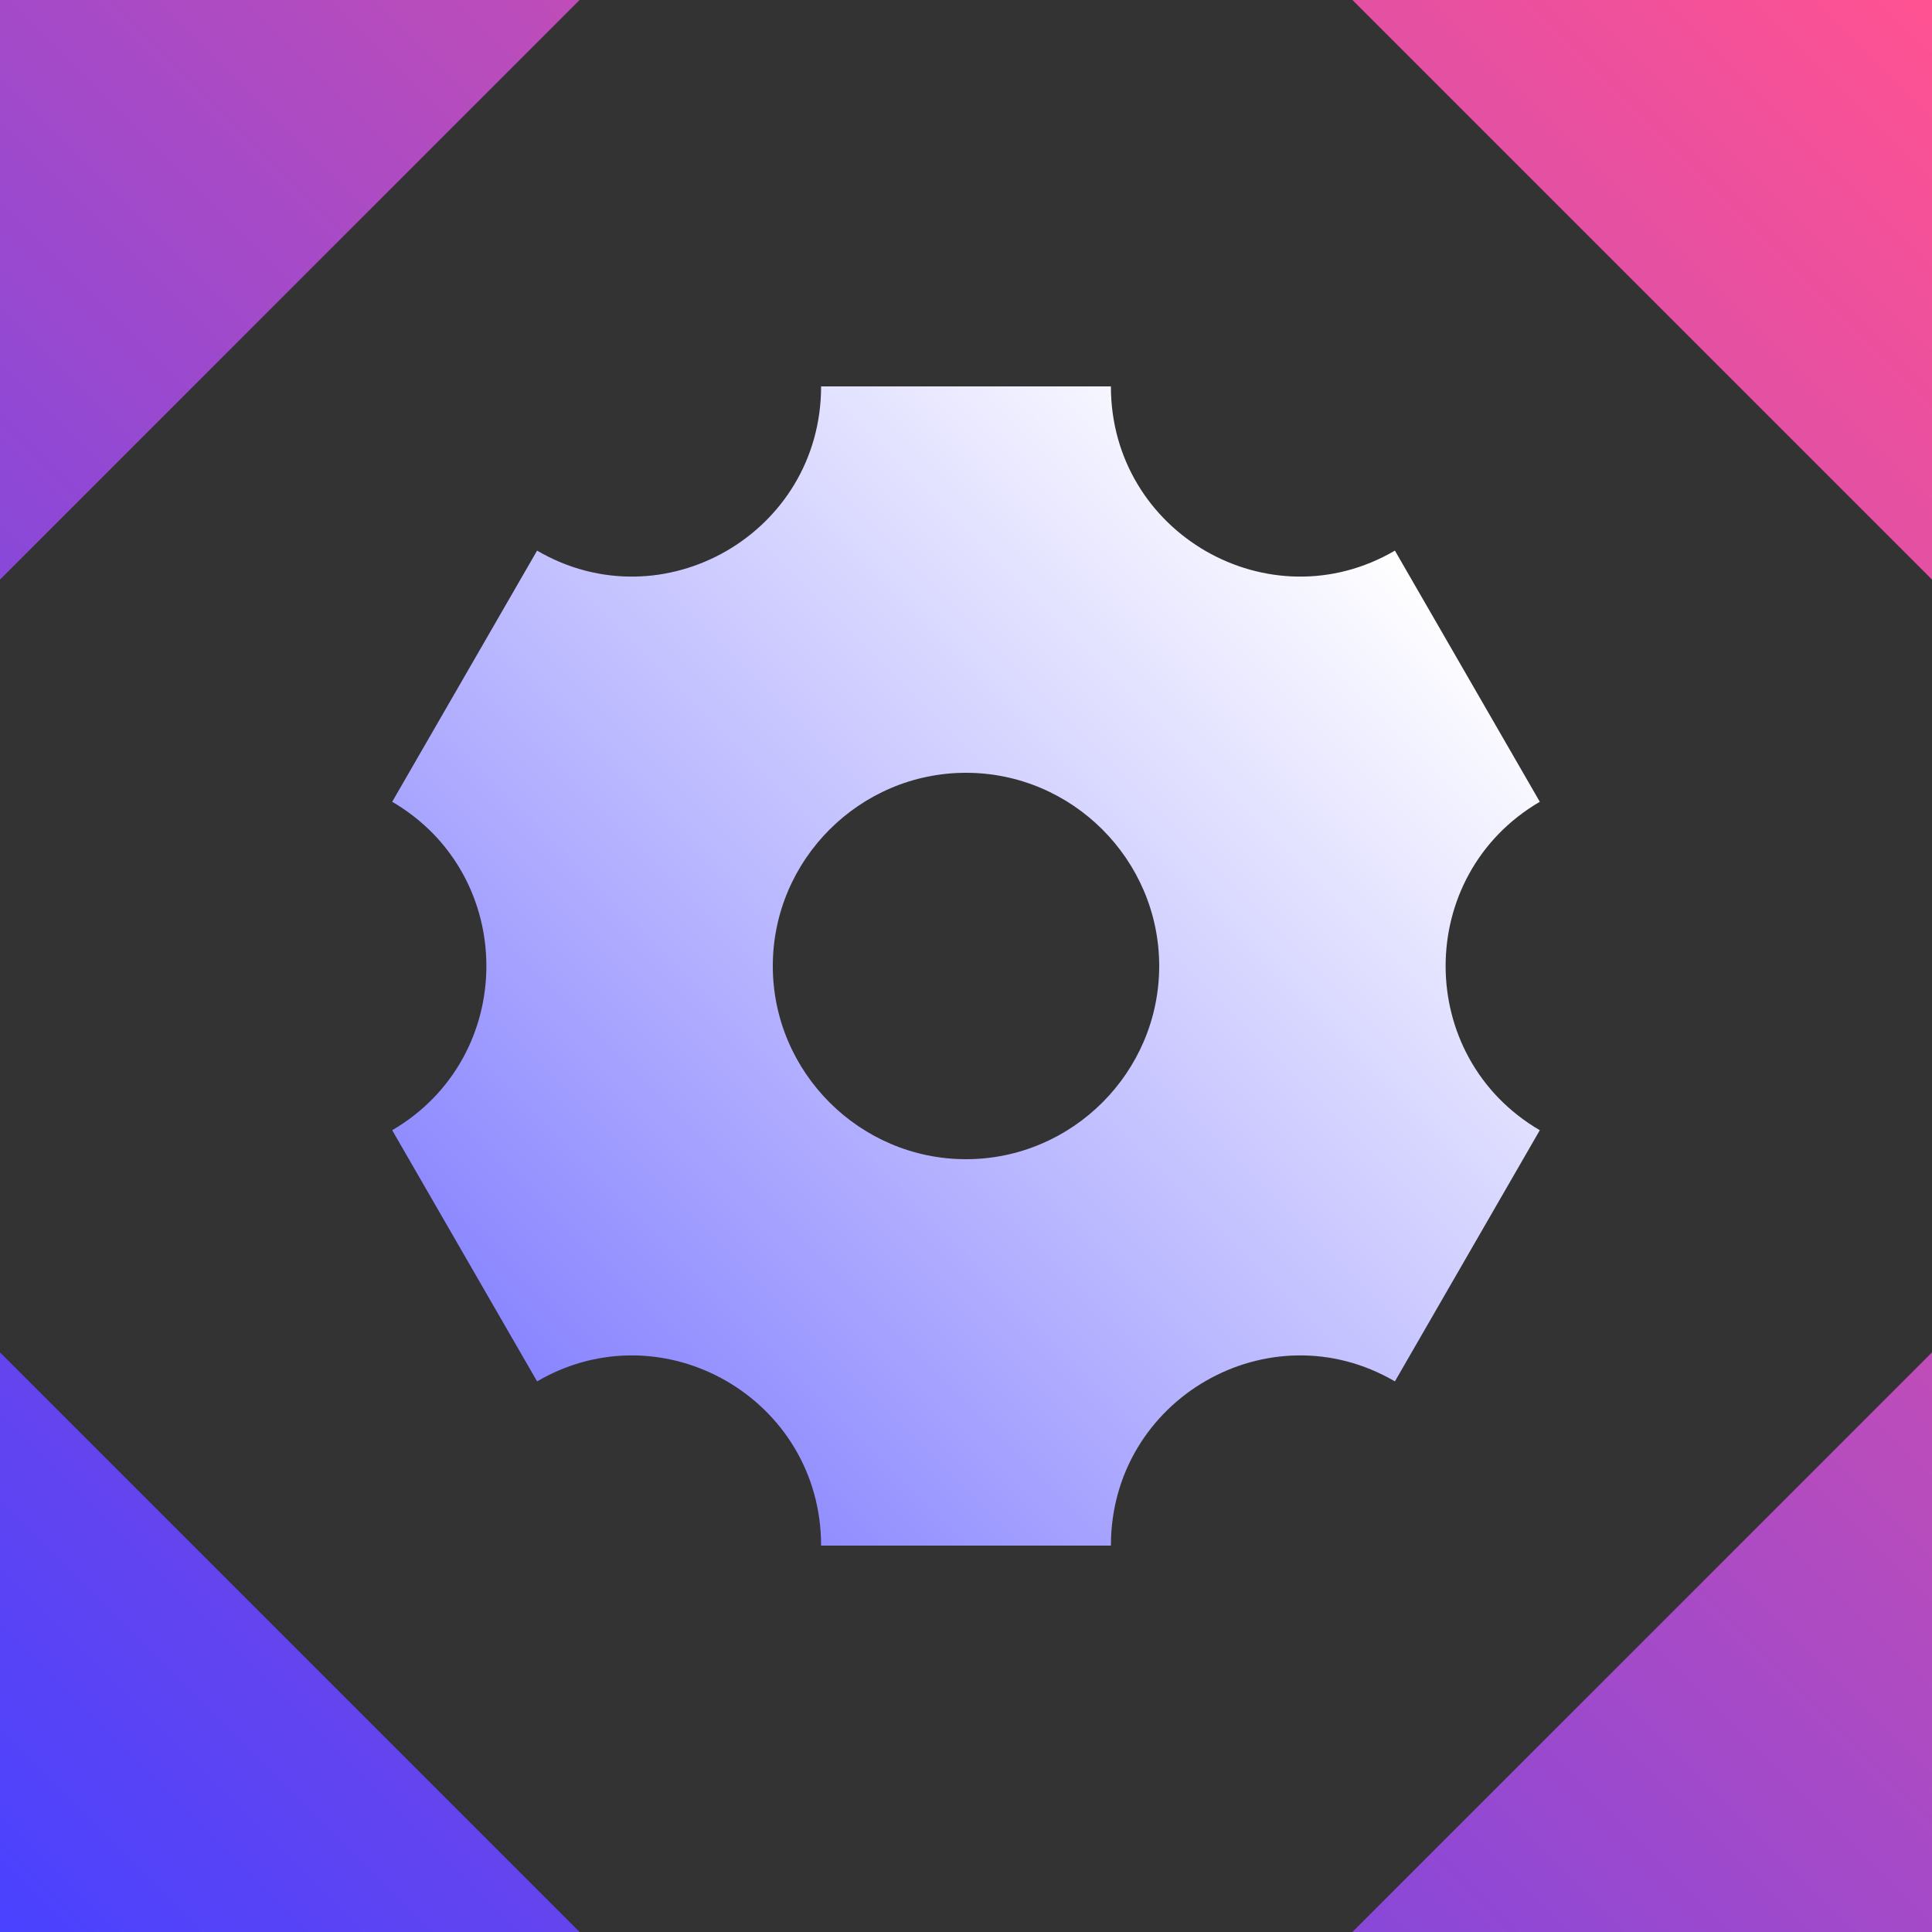
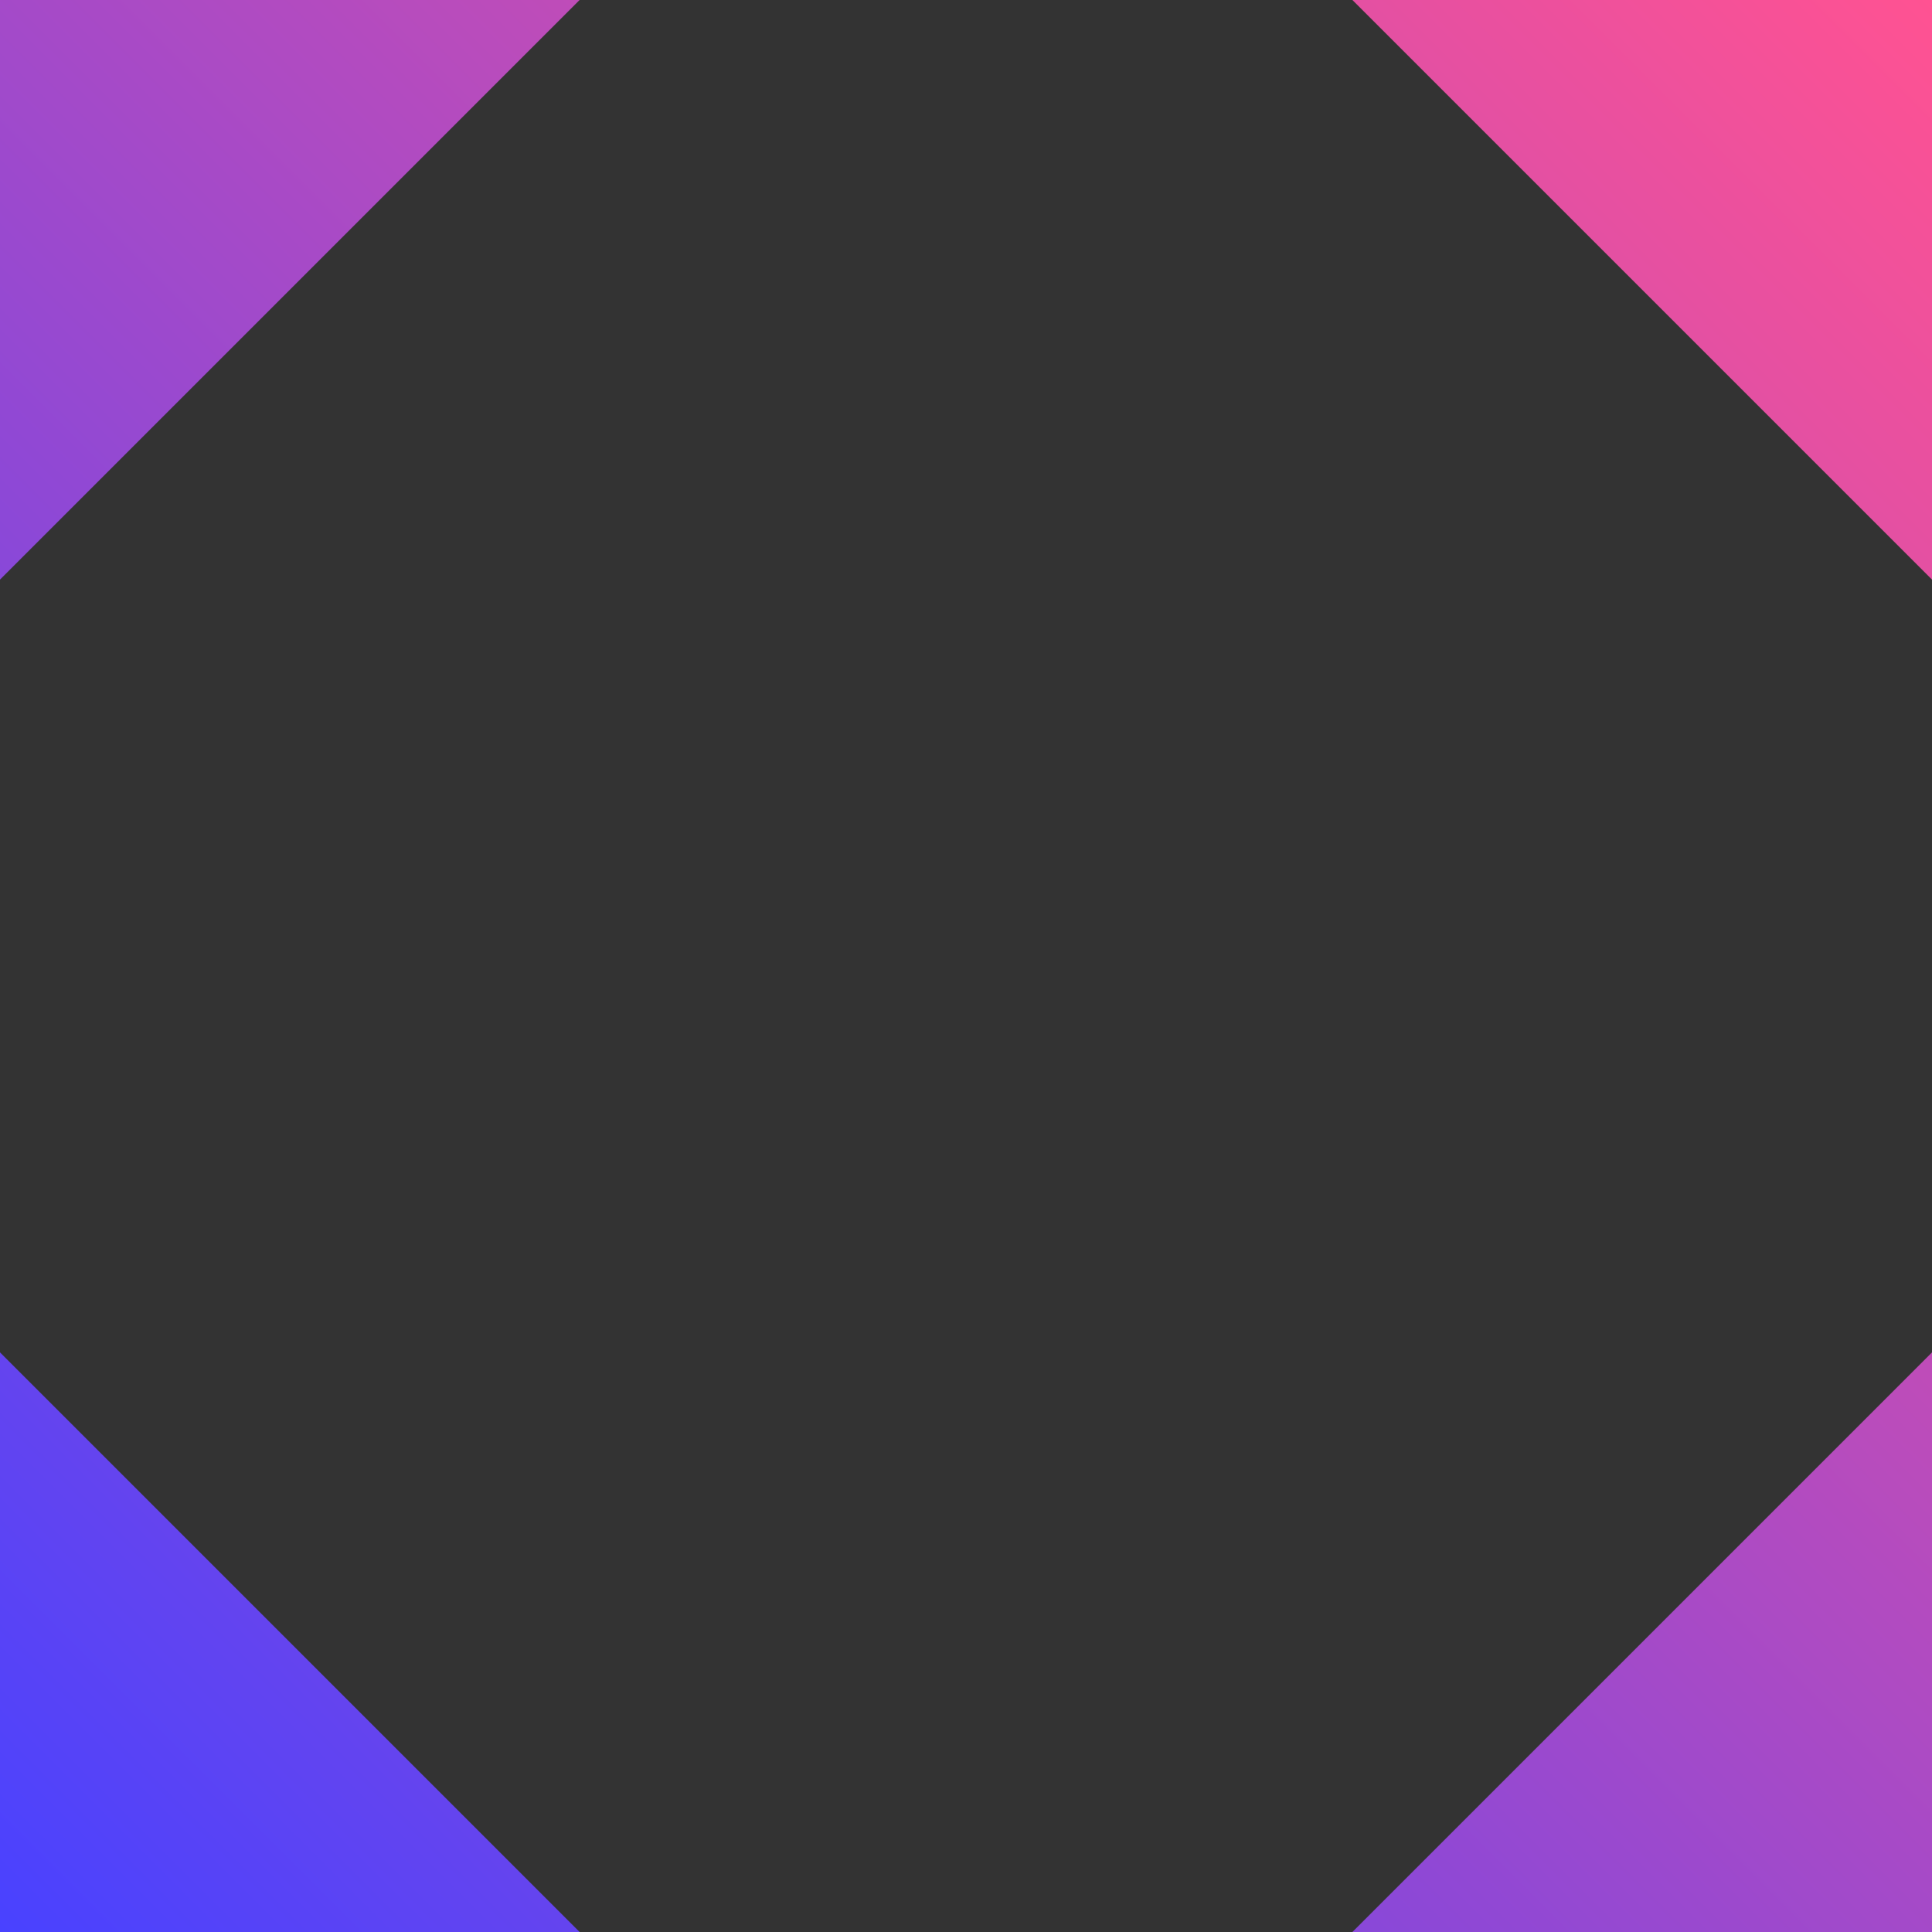
<svg xmlns="http://www.w3.org/2000/svg" id="Layer_2" viewBox="0 0 100 100">
  <rect x="0" y="0" width="100" height="100" fill="#333333" stroke="none" />
  <defs>
    <style>
      .cls-1 {
        fill: url(#linear-gradient-2);
      }

      .cls-2 {
        fill: url(#linear-gradient);
      }
    </style>
    <linearGradient id="linear-gradient" x1="28.1" y1="30.1" x2="71.9" y2="73.9" gradientTransform="translate(0 102) scale(1 -1)" gradientUnits="userSpaceOnUse">
      <stop offset="0" stop-color="#8985ff" />
      <stop offset="1" stop-color="#fff" />
    </linearGradient>
    <linearGradient id="linear-gradient-2" x1="0" y1="2" x2="100" y2="102" gradientTransform="translate(0 102) scale(1 -1)" gradientUnits="userSpaceOnUse">
      <stop offset="0" stop-color="#4942ff" />
      <stop offset="1" stop-color="#ff5292" />
    </linearGradient>
  </defs>
  <g id="Layer_1-2" data-name="Layer_1">
    <g id="Layer_5">
-       <path class="cls-2" d="M79.7,41.5h0l-7.5-13c-6.5,3.8-14.7-.9-14.7-8.5h-15c0,7.6-8.2,12.3-14.7,8.5h0l-7.5,13h0c6.5,3.8,6.5,13.2,0,17h0l7.5,13h0c6.5-3.8,14.7.9,14.7,8.5h15c0-7.6,8.2-12.3,14.7-8.5l7.5-13h0c-6.5-3.8-6.5-13.2,0-17ZM50,60c-5.5,0-10-4.5-10-10s4.5-10,10-10,10,4.5,10,10-4.5,10-10,10Z" />
-       <path class="cls-1" d="M0,30V0h30L0,30ZM0,70v30h30L0,70ZM70,100h30v-30l-30,30ZM100,30V0h-30l30,30Z" />
+       <path class="cls-1" d="M0,30V0h30ZM0,70v30h30L0,70ZM70,100h30v-30l-30,30ZM100,30V0h-30l30,30Z" />
    </g>
  </g>
</svg>